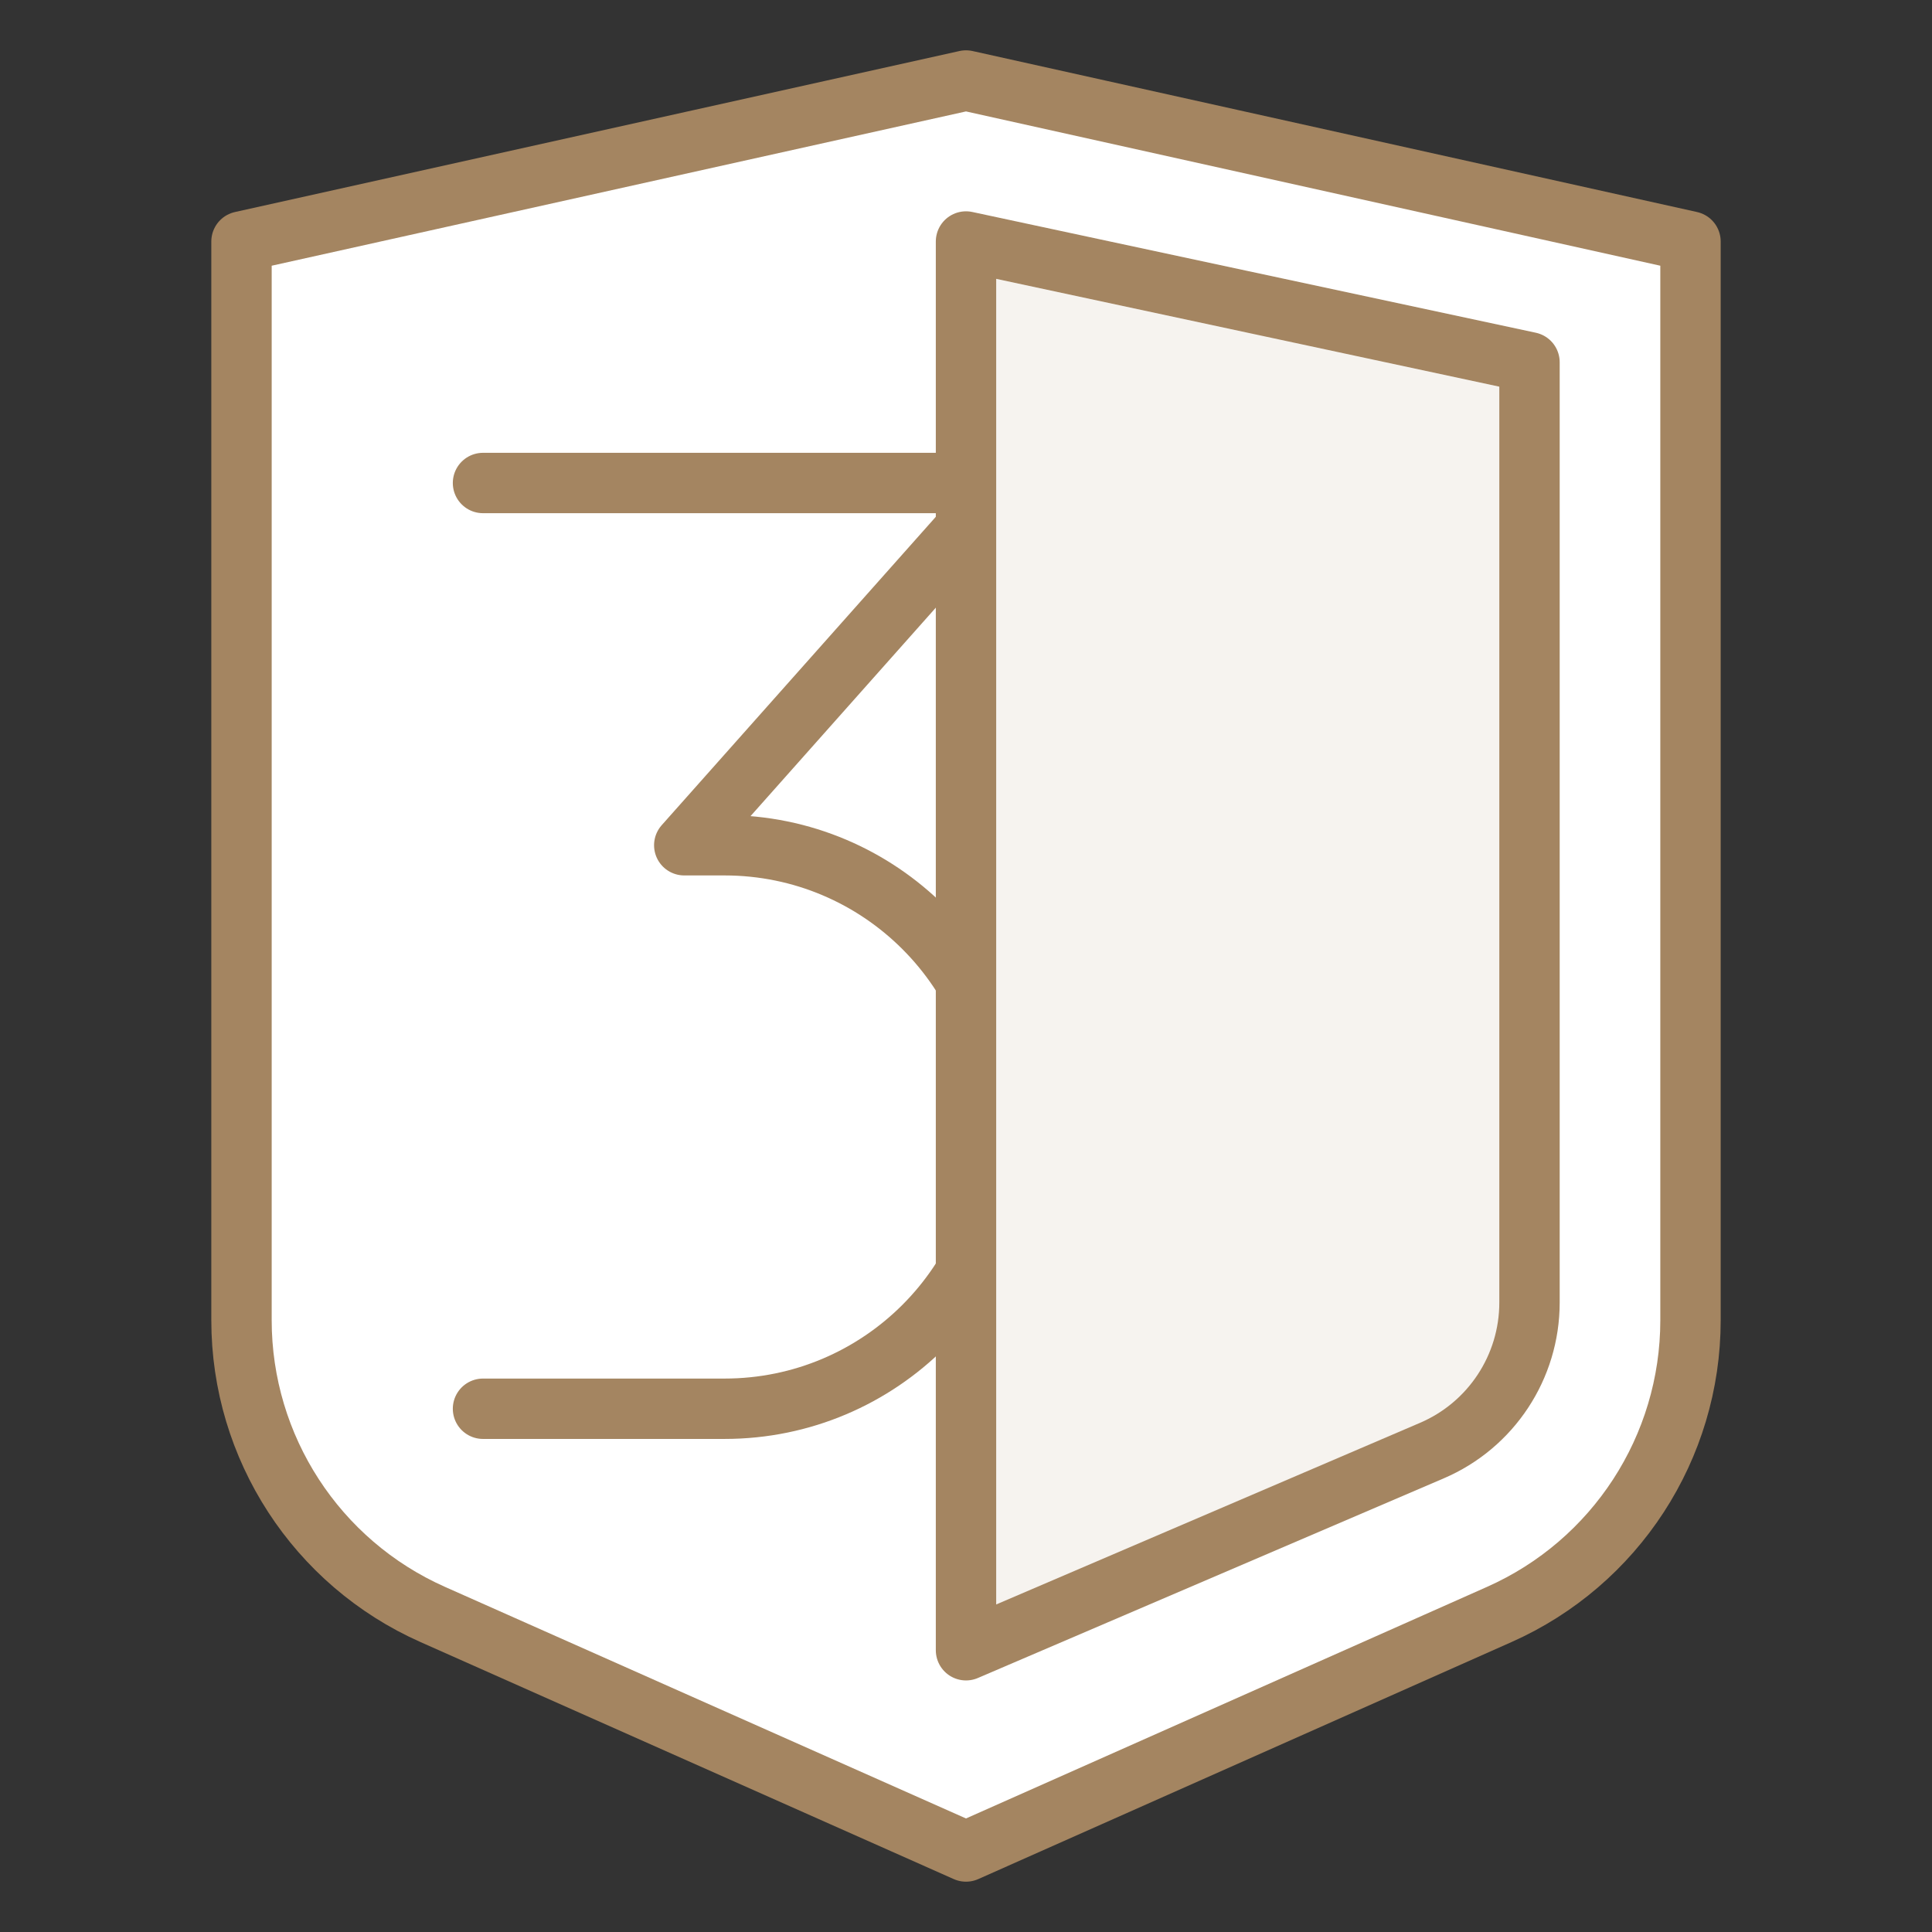
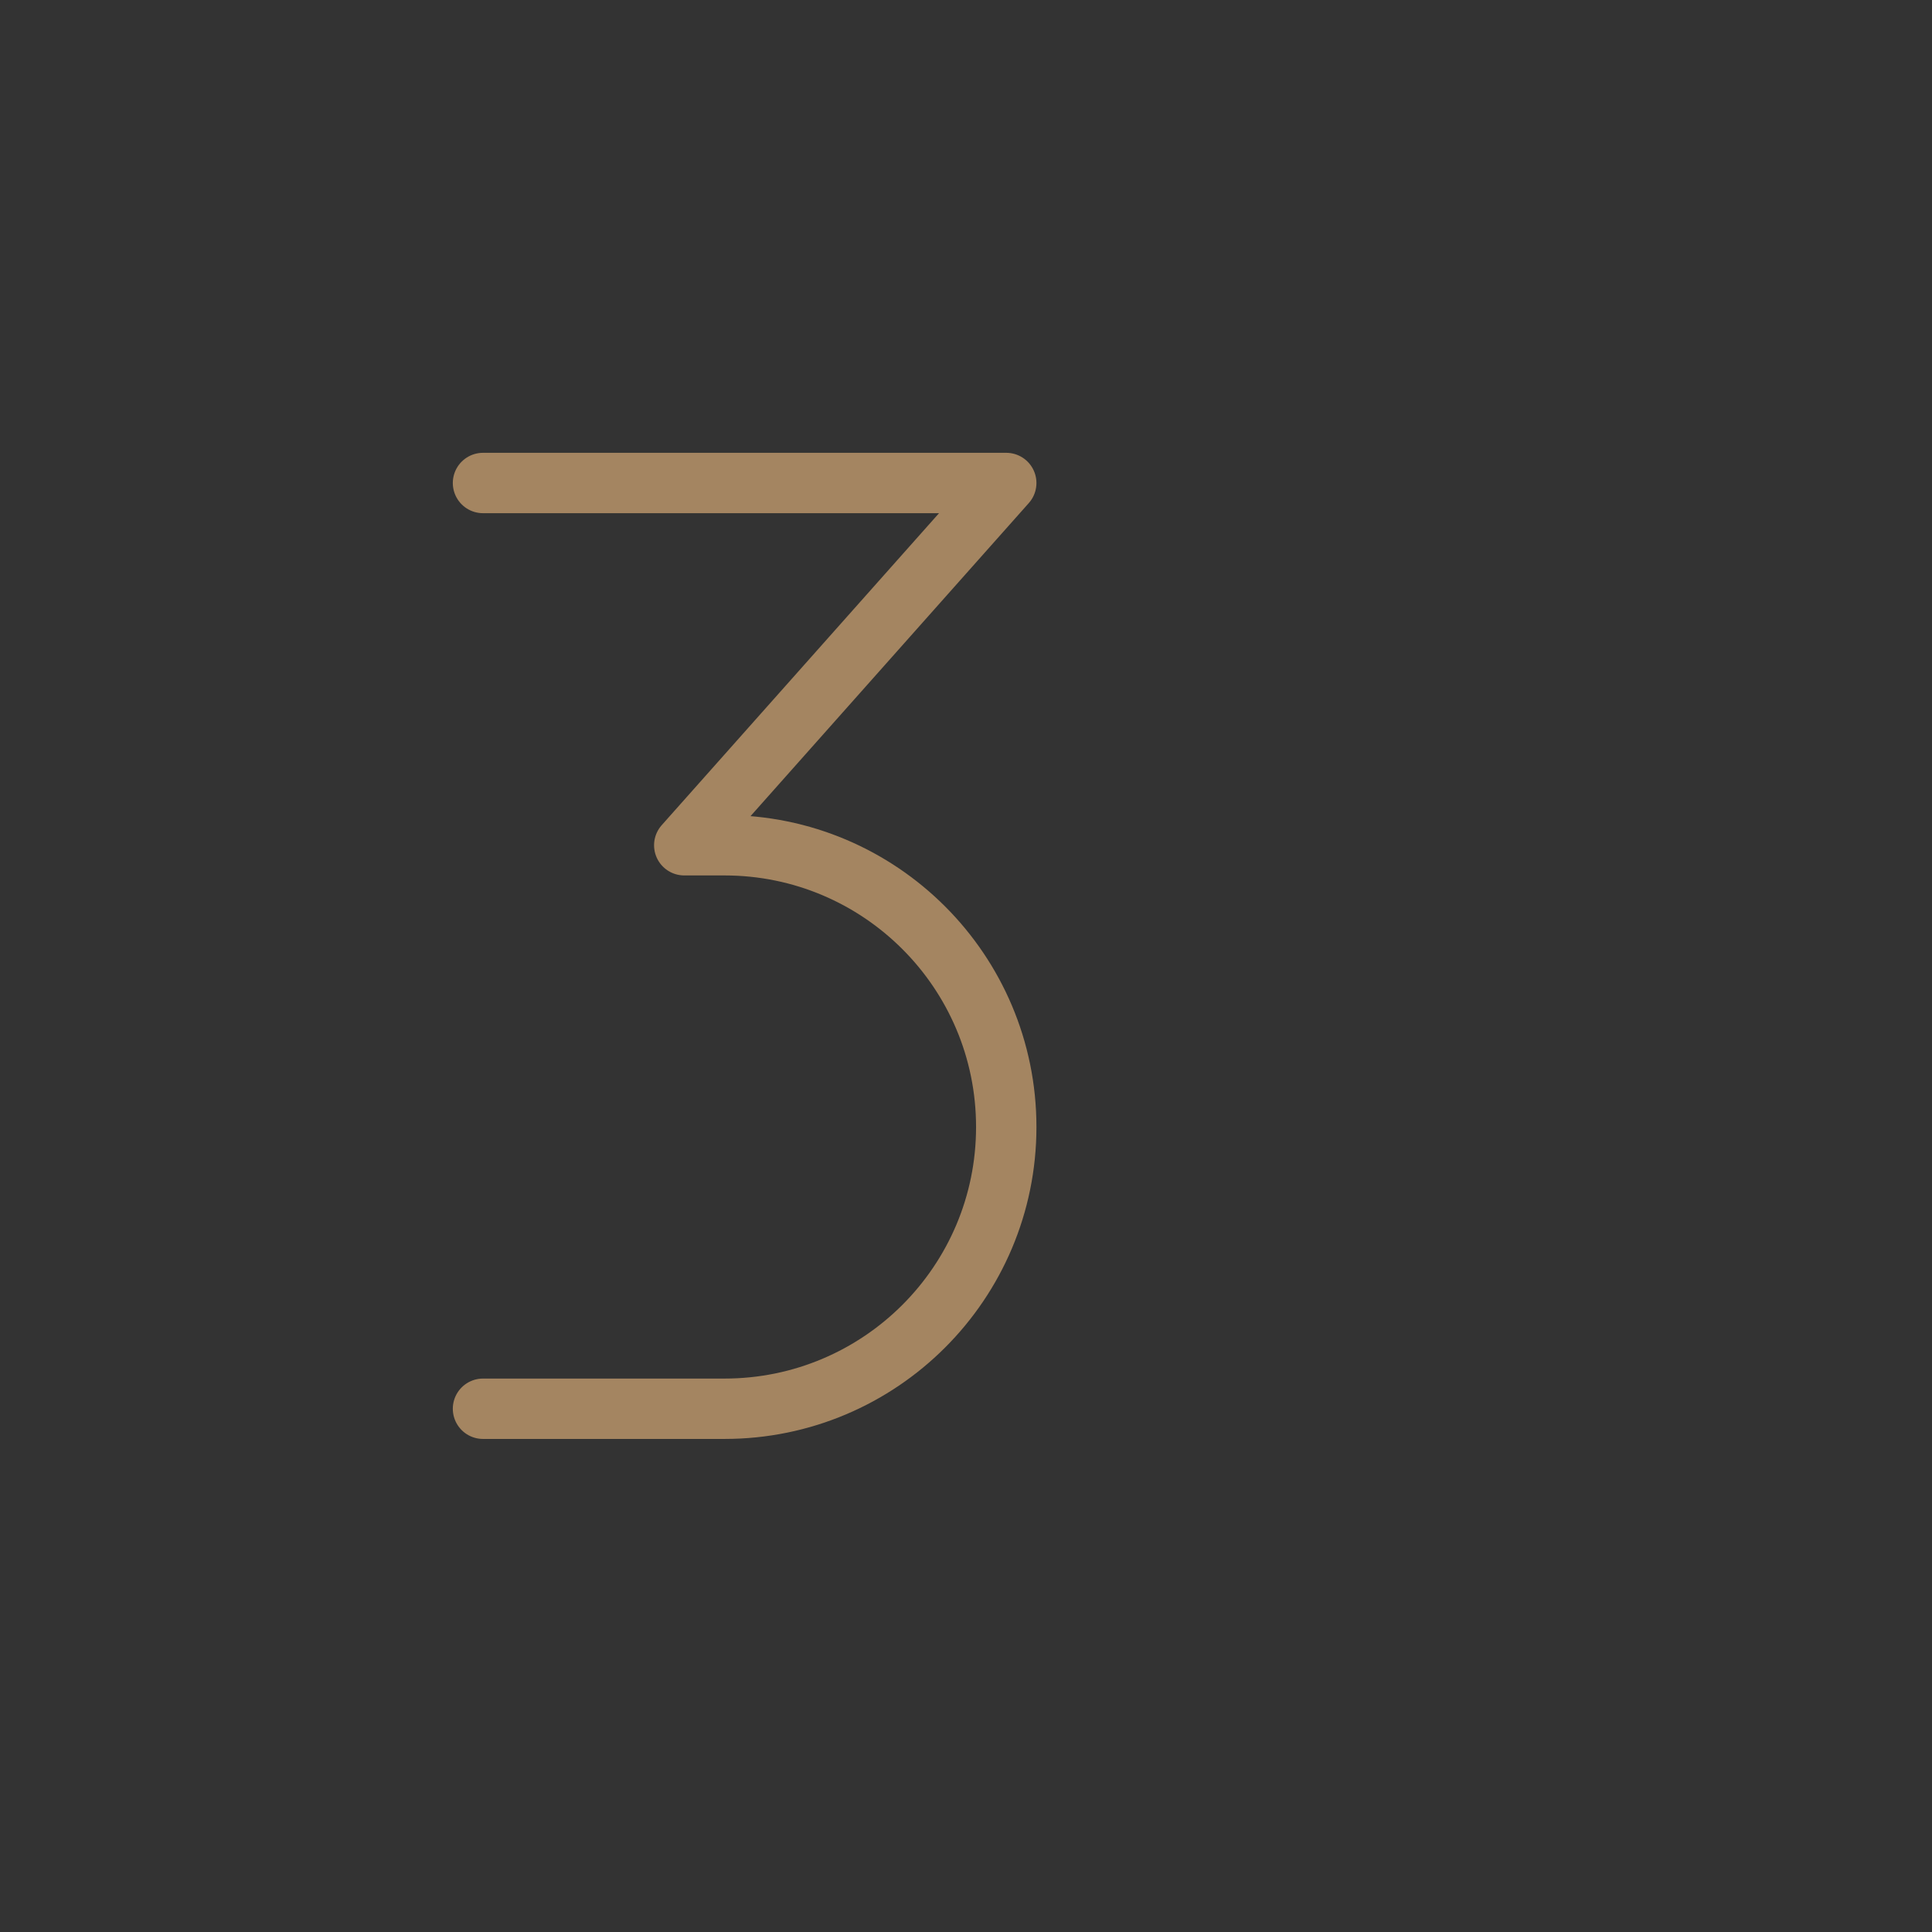
<svg xmlns="http://www.w3.org/2000/svg" width="48" height="48" viewBox="0 0 48 48" fill="none">
  <rect x="0" y="0" width="48" height="48" fill="#333333" stroke="none" />
-   <path d="M10.751 40.111L24 46L37.249 40.111C40.138 38.828 42 35.962 42 32.801V6L24 2L6 6V32.801C6 35.962 7.862 38.828 10.751 40.111Z" fill="white" stroke="#A48561" stroke-width="1.5" stroke-linecap="round" stroke-linejoin="round" />
  <path d="M12 12H25L17 21H18C21.866 21 25 24.134 25 28V28C25 31.866 21.866 35 18 35H12" stroke="#A48561" stroke-width="1.5" stroke-linecap="round" stroke-linejoin="round" />
-   <path d="M24 6V41L35.576 36.039C37.046 35.409 38 33.962 38 32.362V9L24 6Z" fill="#F6F3EF" stroke="#A48561" stroke-width="1.5" stroke-linejoin="round" />
</svg>